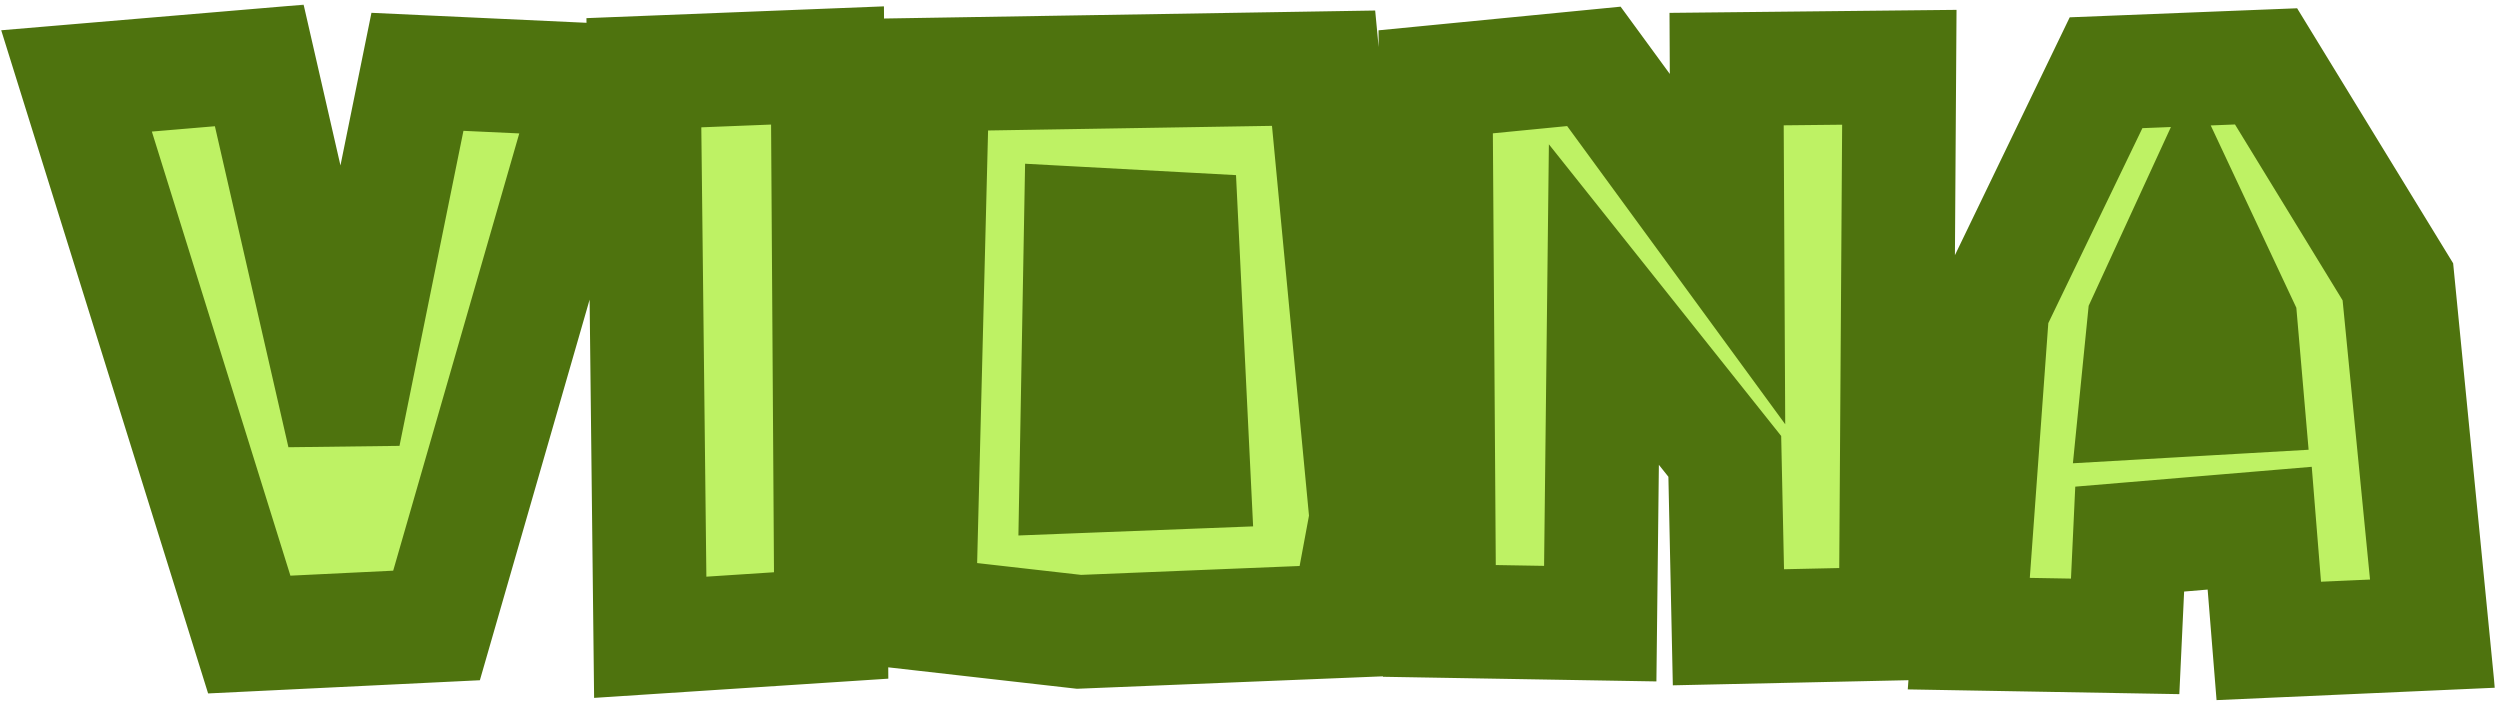
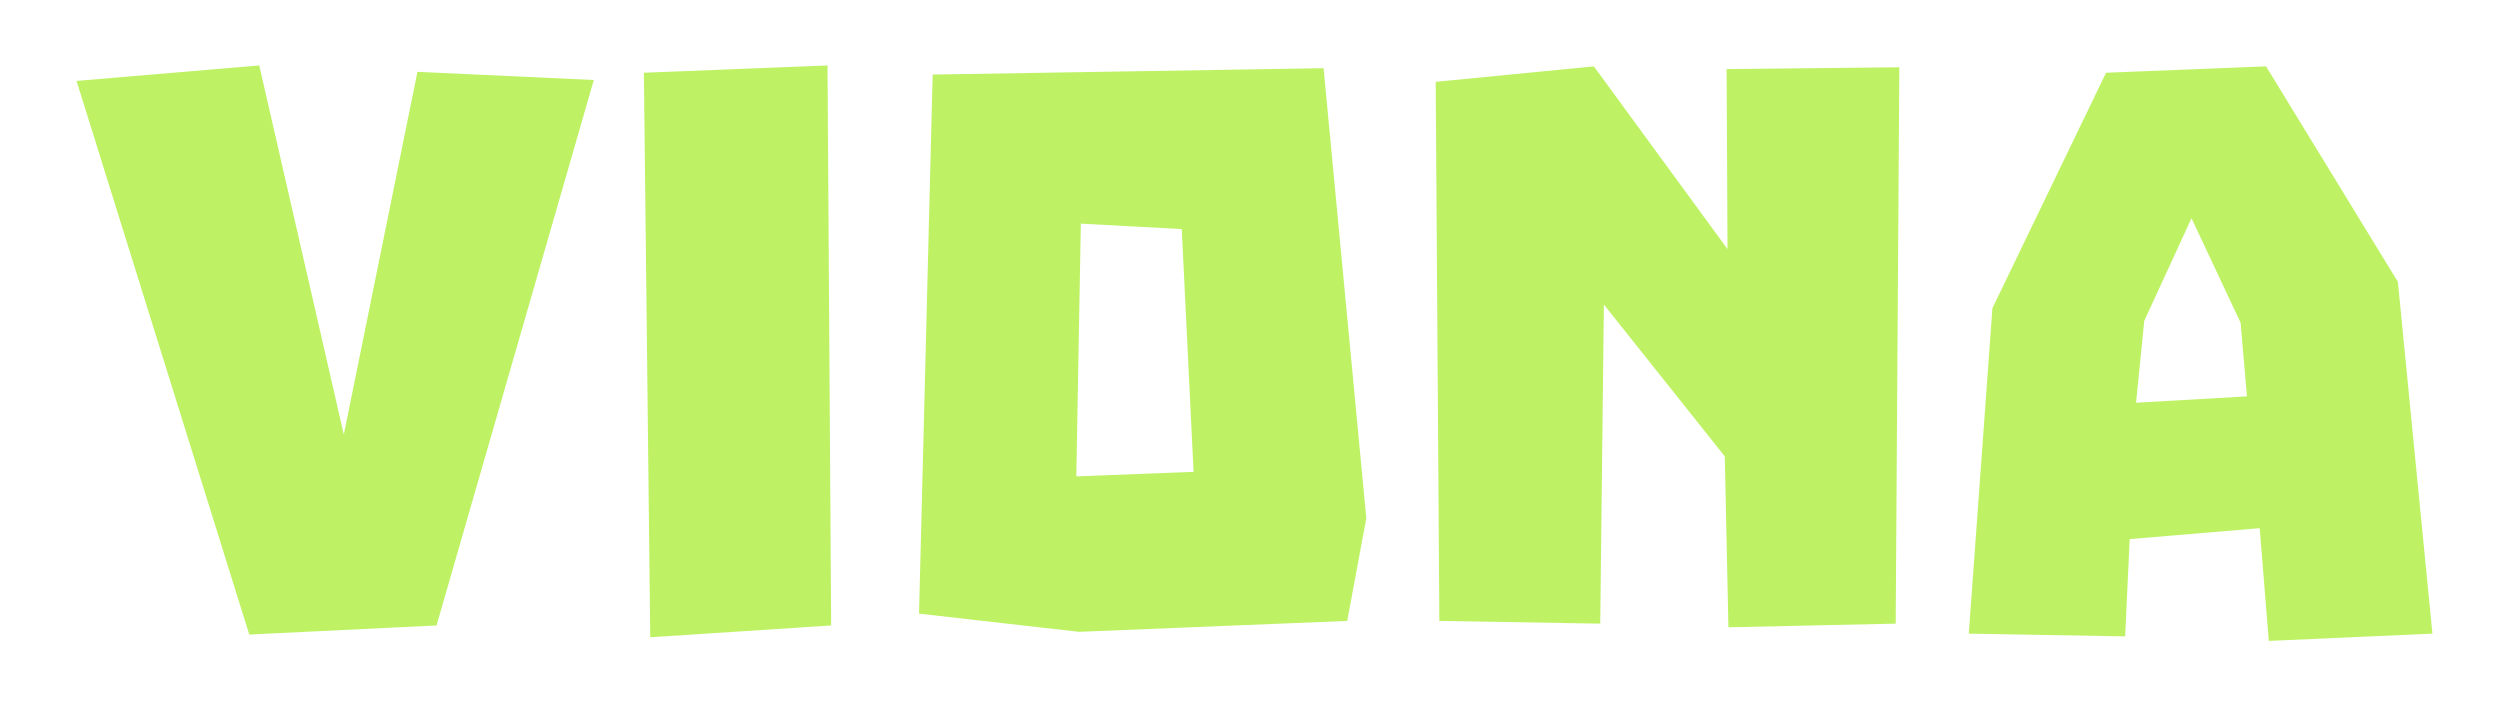
<svg xmlns="http://www.w3.org/2000/svg" width="352" height="99" viewBox="0 0 352 99" fill="none">
  <mask id="path-1-outside-1_3007_3031" maskUnits="userSpaceOnUse" x="-0.429" y="0.345" width="352" height="99" fill="black">
    <rect fill="white" x="-0.429" y="0.345" width="352" height="99" />
    <path d="M35.096 89.345L10.776 11.393L36.504 9.217L48.408 61.185L58.776 10.113L83.608 11.265L61.464 88.065L35.096 89.345ZM90.658 10.241L116.514 9.217L117.026 88.065L91.554 89.729L90.658 10.241ZM186.359 9.601L192.375 72.961L189.687 87.425L151.927 88.961L129.399 86.401L131.319 10.497L186.359 9.601ZM151.543 67.073L168.055 66.433L166.391 32.257L152.183 31.489L151.543 67.073ZM267.426 9.473L266.914 87.809L243.362 88.321L242.85 64.257L225.826 42.881L225.314 87.809L202.658 87.425L202.146 11.521L224.418 9.345L243.234 35.073L243.106 9.729L267.426 9.473ZM337.621 39.681L342.485 89.217L319.445 90.241L318.165 74.369L299.861 75.905L299.221 89.601L277.205 89.217L280.533 43.393L296.533 10.241L319.061 9.345L337.621 39.681ZM300.757 56.705L316.373 55.809L315.477 45.441L308.565 30.721L301.909 45.185L300.757 56.705Z" />
  </mask>
  <path d="M35.096 89.345L10.776 11.393L36.504 9.217L48.408 61.185L58.776 10.113L83.608 11.265L61.464 88.065L35.096 89.345ZM90.658 10.241L116.514 9.217L117.026 88.065L91.554 89.729L90.658 10.241ZM186.359 9.601L192.375 72.961L189.687 87.425L151.927 88.961L129.399 86.401L131.319 10.497L186.359 9.601ZM151.543 67.073L168.055 66.433L166.391 32.257L152.183 31.489L151.543 67.073ZM267.426 9.473L266.914 87.809L243.362 88.321L242.85 64.257L225.826 42.881L225.314 87.809L202.658 87.425L202.146 11.521L224.418 9.345L243.234 35.073L243.106 9.729L267.426 9.473ZM337.621 39.681L342.485 89.217L319.445 90.241L318.165 74.369L299.861 75.905L299.221 89.601L277.205 89.217L280.533 43.393L296.533 10.241L319.061 9.345L337.621 39.681ZM300.757 56.705L316.373 55.809L315.477 45.441L308.565 30.721L301.909 45.185L300.757 56.705Z" fill="#BEF264" />
-   <path d="M35.096 89.345L27.459 91.728L29.302 97.636L35.484 97.336L35.096 89.345ZM10.776 11.393L10.102 3.421L0.171 4.261L3.139 13.776L10.776 11.393ZM36.504 9.217L44.302 7.431L42.751 0.66L35.83 1.245L36.504 9.217ZM48.408 61.185L40.61 62.971L56.248 62.777L48.408 61.185ZM58.776 10.113L59.147 2.122L52.3 1.804L50.936 8.521L58.776 10.113ZM83.608 11.265L91.295 13.481L94.103 3.743L83.979 3.274L83.608 11.265ZM61.464 88.065L61.852 96.056L67.566 95.778L69.151 90.281L61.464 88.065ZM35.096 89.345L42.733 86.962L18.413 9.01L10.776 11.393L3.139 13.776L27.459 91.728L35.096 89.345ZM10.776 11.393L11.45 19.364L37.178 17.189L36.504 9.217L35.83 1.245L10.102 3.421L10.776 11.393ZM36.504 9.217L28.706 11.003L40.61 62.971L48.408 61.185L56.206 59.399L44.302 7.431L36.504 9.217ZM48.408 61.185L56.248 62.777L66.616 11.705L58.776 10.113L50.936 8.521L40.568 59.593L48.408 61.185ZM58.776 10.113L58.405 18.104L83.237 19.256L83.608 11.265L83.979 3.274L59.147 2.122L58.776 10.113ZM83.608 11.265L75.921 9.049L53.777 85.849L61.464 88.065L69.151 90.281L91.295 13.481L83.608 11.265ZM61.464 88.065L61.076 80.074L34.708 81.354L35.096 89.345L35.484 97.336L61.852 96.056L61.464 88.065ZM90.658 10.241L90.341 2.247L82.571 2.555L82.659 10.331L90.658 10.241ZM116.514 9.217L124.514 9.165L124.46 0.896L116.197 1.223L116.514 9.217ZM117.026 88.065L117.548 96.048L125.075 95.556L125.026 88.013L117.026 88.065ZM91.554 89.729L83.555 89.819L83.65 98.262L92.076 97.712L91.554 89.729ZM90.658 10.241L90.975 18.235L116.831 17.211L116.514 9.217L116.197 1.223L90.341 2.247L90.658 10.241ZM116.514 9.217L108.514 9.269L109.026 88.117L117.026 88.065L125.026 88.013L124.514 9.165L116.514 9.217ZM117.026 88.065L116.505 80.082L91.033 81.746L91.554 89.729L92.076 97.712L117.548 96.048L117.026 88.065ZM91.554 89.729L99.553 89.639L98.657 10.151L90.658 10.241L82.659 10.331L83.555 89.819L91.554 89.729ZM186.359 9.601L194.323 8.845L193.624 1.482L186.229 1.602L186.359 9.601ZM192.375 72.961L200.24 74.423L200.445 73.321L200.339 72.205L192.375 72.961ZM189.687 87.425L190.012 95.418L196.387 95.159L197.552 88.887L189.687 87.425ZM151.927 88.961L151.024 96.91L151.636 96.979L152.252 96.954L151.927 88.961ZM129.399 86.401L121.402 86.199L121.216 93.523L128.496 94.35L129.399 86.401ZM131.319 10.497L131.189 2.498L123.516 2.623L123.322 10.295L131.319 10.497ZM151.543 67.073L143.544 66.929L143.392 75.395L151.853 75.067L151.543 67.073ZM168.055 66.433L168.365 74.427L176.439 74.114L176.046 66.044L168.055 66.433ZM166.391 32.257L174.382 31.868L174.031 24.658L166.823 24.269L166.391 32.257ZM152.183 31.489L152.615 23.501L144.333 23.053L144.184 31.345L152.183 31.489ZM186.359 9.601L178.395 10.357L184.411 73.717L192.375 72.961L200.339 72.205L194.323 8.845L186.359 9.601ZM192.375 72.961L184.51 71.499L181.822 85.963L189.687 87.425L197.552 88.887L200.24 74.423L192.375 72.961ZM189.687 87.425L189.362 79.432L151.602 80.968L151.927 88.961L152.252 96.954L190.012 95.418L189.687 87.425ZM151.927 88.961L152.83 81.012L130.302 78.452L129.399 86.401L128.496 94.35L151.024 96.91L151.927 88.961ZM129.399 86.401L137.396 86.603L139.316 10.699L131.319 10.497L123.322 10.295L121.402 86.199L129.399 86.401ZM131.319 10.497L131.449 18.496L186.489 17.6L186.359 9.601L186.229 1.602L131.189 2.498L131.319 10.497ZM151.543 67.073L151.853 75.067L168.365 74.427L168.055 66.433L167.745 58.439L151.233 59.079L151.543 67.073ZM168.055 66.433L176.046 66.044L174.382 31.868L166.391 32.257L158.401 32.646L160.065 66.822L168.055 66.433ZM166.391 32.257L166.823 24.269L152.615 23.501L152.183 31.489L151.751 39.477L165.959 40.245L166.391 32.257ZM152.183 31.489L144.184 31.345L143.544 66.929L151.543 67.073L159.542 67.217L160.182 31.633L152.183 31.489ZM267.426 9.473L275.426 9.525L275.479 1.388L267.342 1.473L267.426 9.473ZM266.914 87.809L267.088 95.807L274.863 95.638L274.914 87.861L266.914 87.809ZM243.362 88.321L235.364 88.491L235.534 96.493L243.536 96.319L243.362 88.321ZM242.85 64.257L250.848 64.087L250.791 61.386L249.108 59.273L242.85 64.257ZM225.826 42.881L232.084 37.897L218.083 20.317L217.827 42.79L225.826 42.881ZM225.314 87.809L225.178 95.808L233.222 95.944L233.314 87.9L225.314 87.809ZM202.658 87.425L194.658 87.479L194.711 95.291L202.522 95.424L202.658 87.425ZM202.146 11.521L201.368 3.559L194.097 4.269L194.146 11.575L202.146 11.521ZM224.418 9.345L230.875 4.622L228.182 0.939L223.64 1.383L224.418 9.345ZM243.234 35.073L236.777 39.795L251.359 59.734L251.234 35.033L243.234 35.073ZM243.106 9.729L243.022 1.729L235.066 1.813L235.106 9.769L243.106 9.729ZM267.426 9.473L259.426 9.421L258.914 87.757L266.914 87.809L274.914 87.861L275.426 9.525L267.426 9.473ZM266.914 87.809L266.74 79.811L243.188 80.323L243.362 88.321L243.536 96.319L267.088 95.807L266.914 87.809ZM243.362 88.321L251.36 88.151L250.848 64.087L242.85 64.257L234.852 64.427L235.364 88.491L243.362 88.321ZM242.85 64.257L249.108 59.273L232.084 37.897L225.826 42.881L219.568 47.865L236.592 69.241L242.85 64.257ZM225.826 42.881L217.827 42.79L217.315 87.718L225.314 87.809L233.314 87.9L233.826 42.972L225.826 42.881ZM225.314 87.809L225.45 79.81L202.794 79.426L202.658 87.425L202.522 95.424L225.178 95.808L225.314 87.809ZM202.658 87.425L210.658 87.371L210.146 11.467L202.146 11.521L194.146 11.575L194.658 87.479L202.658 87.425ZM202.146 11.521L202.924 19.483L225.196 17.307L224.418 9.345L223.64 1.383L201.368 3.559L202.146 11.521ZM224.418 9.345L217.961 14.068L236.777 39.795L243.234 35.073L249.691 30.35L230.875 4.622L224.418 9.345ZM243.234 35.073L251.234 35.033L251.106 9.689L243.106 9.729L235.106 9.769L235.234 35.113L243.234 35.073ZM243.106 9.729L243.19 17.729L267.51 17.473L267.426 9.473L267.342 1.473L243.022 1.729L243.106 9.729ZM337.621 39.681L345.583 38.899L345.403 37.072L344.445 35.506L337.621 39.681ZM342.485 89.217L342.84 97.209L351.271 96.834L350.447 88.435L342.485 89.217ZM319.445 90.241L311.471 90.884L312.091 98.576L319.8 98.233L319.445 90.241ZM318.165 74.369L326.139 73.726L325.494 65.726L317.496 66.397L318.165 74.369ZM299.861 75.905L299.192 67.933L292.197 68.52L291.87 75.531L299.861 75.905ZM299.221 89.601L299.082 97.6L306.85 97.735L307.212 89.974L299.221 89.601ZM277.205 89.217L269.226 88.638L268.614 97.068L277.066 97.216L277.205 89.217ZM280.533 43.393L273.328 39.916L272.665 41.291L272.554 42.813L280.533 43.393ZM296.533 10.241L296.215 2.247L291.416 2.438L289.328 6.764L296.533 10.241ZM319.061 9.345L325.885 5.17L323.435 1.165L318.743 1.351L319.061 9.345ZM300.757 56.705L292.797 55.909L291.865 65.228L301.215 64.692L300.757 56.705ZM316.373 55.809L316.831 63.796L325.052 63.324L324.343 55.12L316.373 55.809ZM315.477 45.441L323.447 44.752L323.325 43.331L322.718 42.041L315.477 45.441ZM308.565 30.721L315.806 27.321L308.492 11.743L301.298 27.377L308.565 30.721ZM301.909 45.185L294.642 41.841L294.082 43.057L293.949 44.389L301.909 45.185ZM337.621 39.681L329.659 40.463L334.523 89.999L342.485 89.217L350.447 88.435L345.583 38.899L337.621 39.681ZM342.485 89.217L342.13 81.225L319.09 82.249L319.445 90.241L319.8 98.233L342.84 97.209L342.485 89.217ZM319.445 90.241L327.419 89.598L326.139 73.726L318.165 74.369L310.191 75.012L311.471 90.884L319.445 90.241ZM318.165 74.369L317.496 66.397L299.192 67.933L299.861 75.905L300.53 83.877L318.834 82.341L318.165 74.369ZM299.861 75.905L291.87 75.531L291.23 89.228L299.221 89.601L307.212 89.974L307.852 76.278L299.861 75.905ZM299.221 89.601L299.361 81.602L277.345 81.218L277.205 89.217L277.066 97.216L299.082 97.6L299.221 89.601ZM277.205 89.217L285.184 89.796L288.512 43.972L280.533 43.393L272.554 42.813L269.226 88.638L277.205 89.217ZM280.533 43.393L287.738 46.87L303.738 13.718L296.533 10.241L289.328 6.764L273.328 39.916L280.533 43.393ZM296.533 10.241L296.851 18.235L319.379 17.339L319.061 9.345L318.743 1.351L296.215 2.247L296.533 10.241ZM319.061 9.345L312.237 13.52L330.797 43.856L337.621 39.681L344.445 35.506L325.885 5.17L319.061 9.345ZM300.757 56.705L301.215 64.692L316.831 63.796L316.373 55.809L315.915 47.822L300.299 48.718L300.757 56.705ZM316.373 55.809L324.343 55.12L323.447 44.752L315.477 45.441L307.507 46.13L308.403 56.498L316.373 55.809ZM315.477 45.441L322.718 42.041L315.806 27.321L308.565 30.721L301.324 34.121L308.236 48.841L315.477 45.441ZM308.565 30.721L301.298 27.377L294.642 41.841L301.909 45.185L309.176 48.529L315.832 34.065L308.565 30.721ZM301.909 45.185L293.949 44.389L292.797 55.909L300.757 56.705L308.717 57.501L309.869 45.981L301.909 45.185Z" fill="#4E730E" mask="url(#path-1-outside-1_3007_3031)" />
</svg>